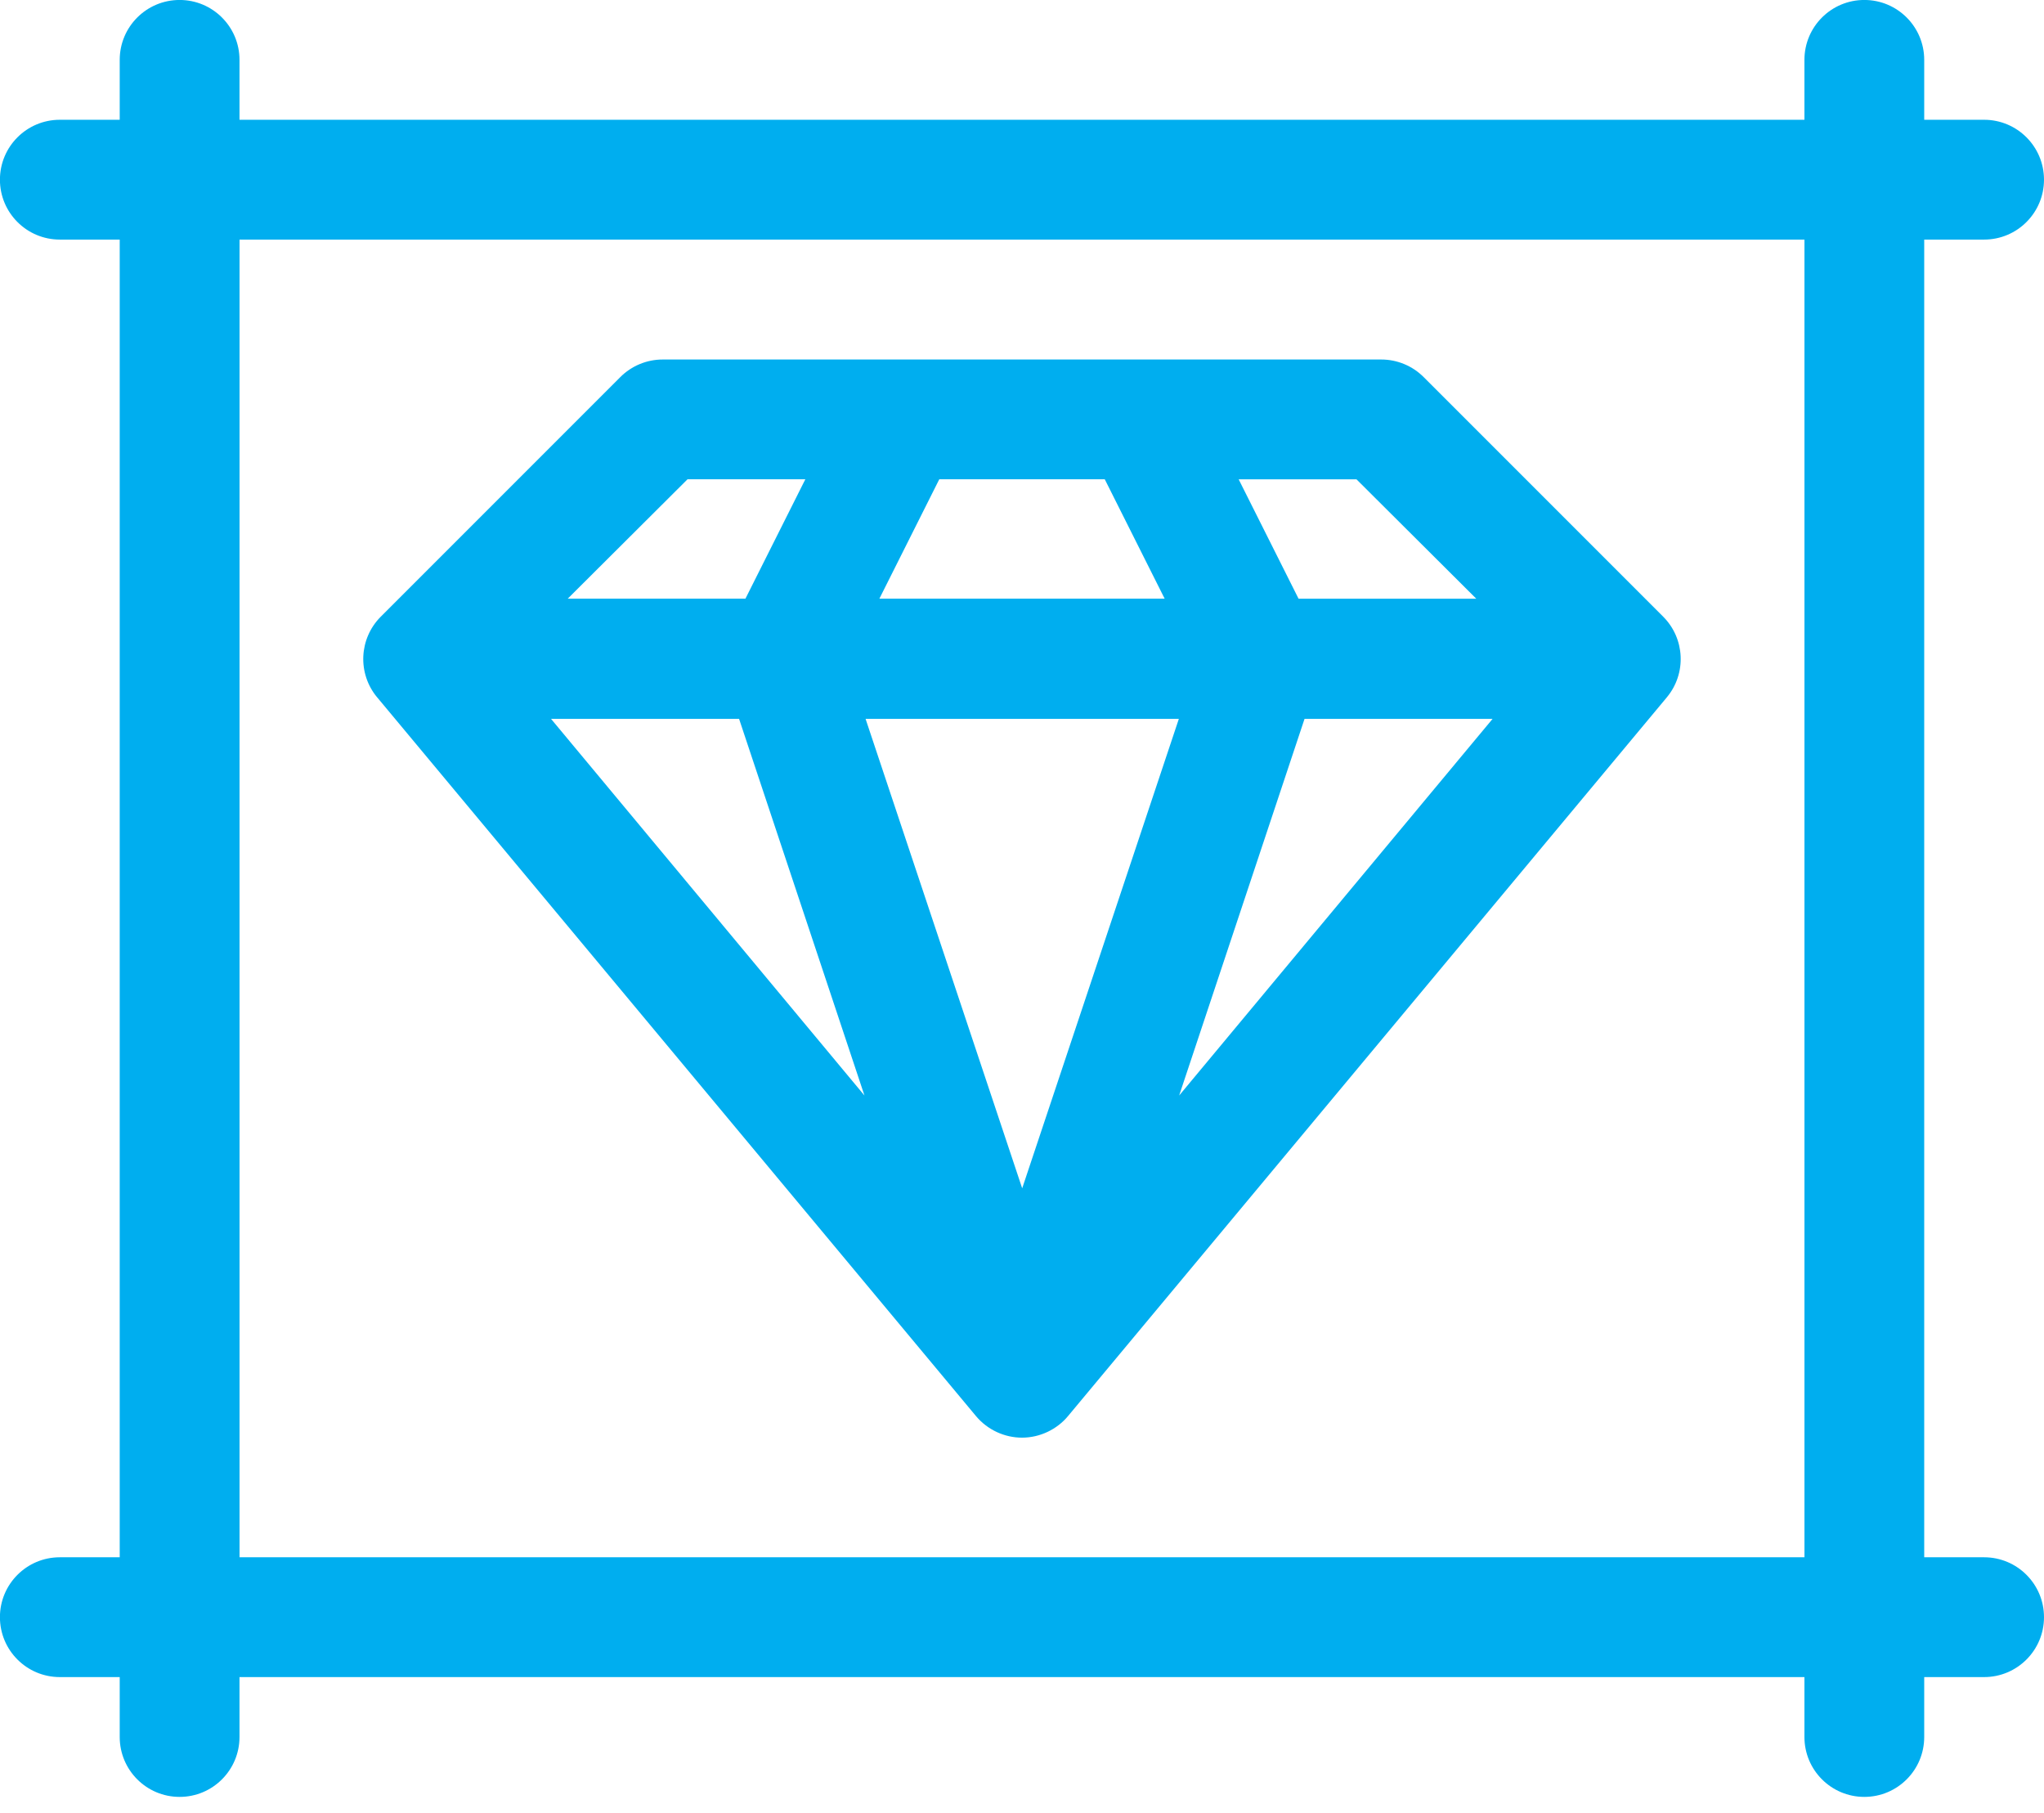
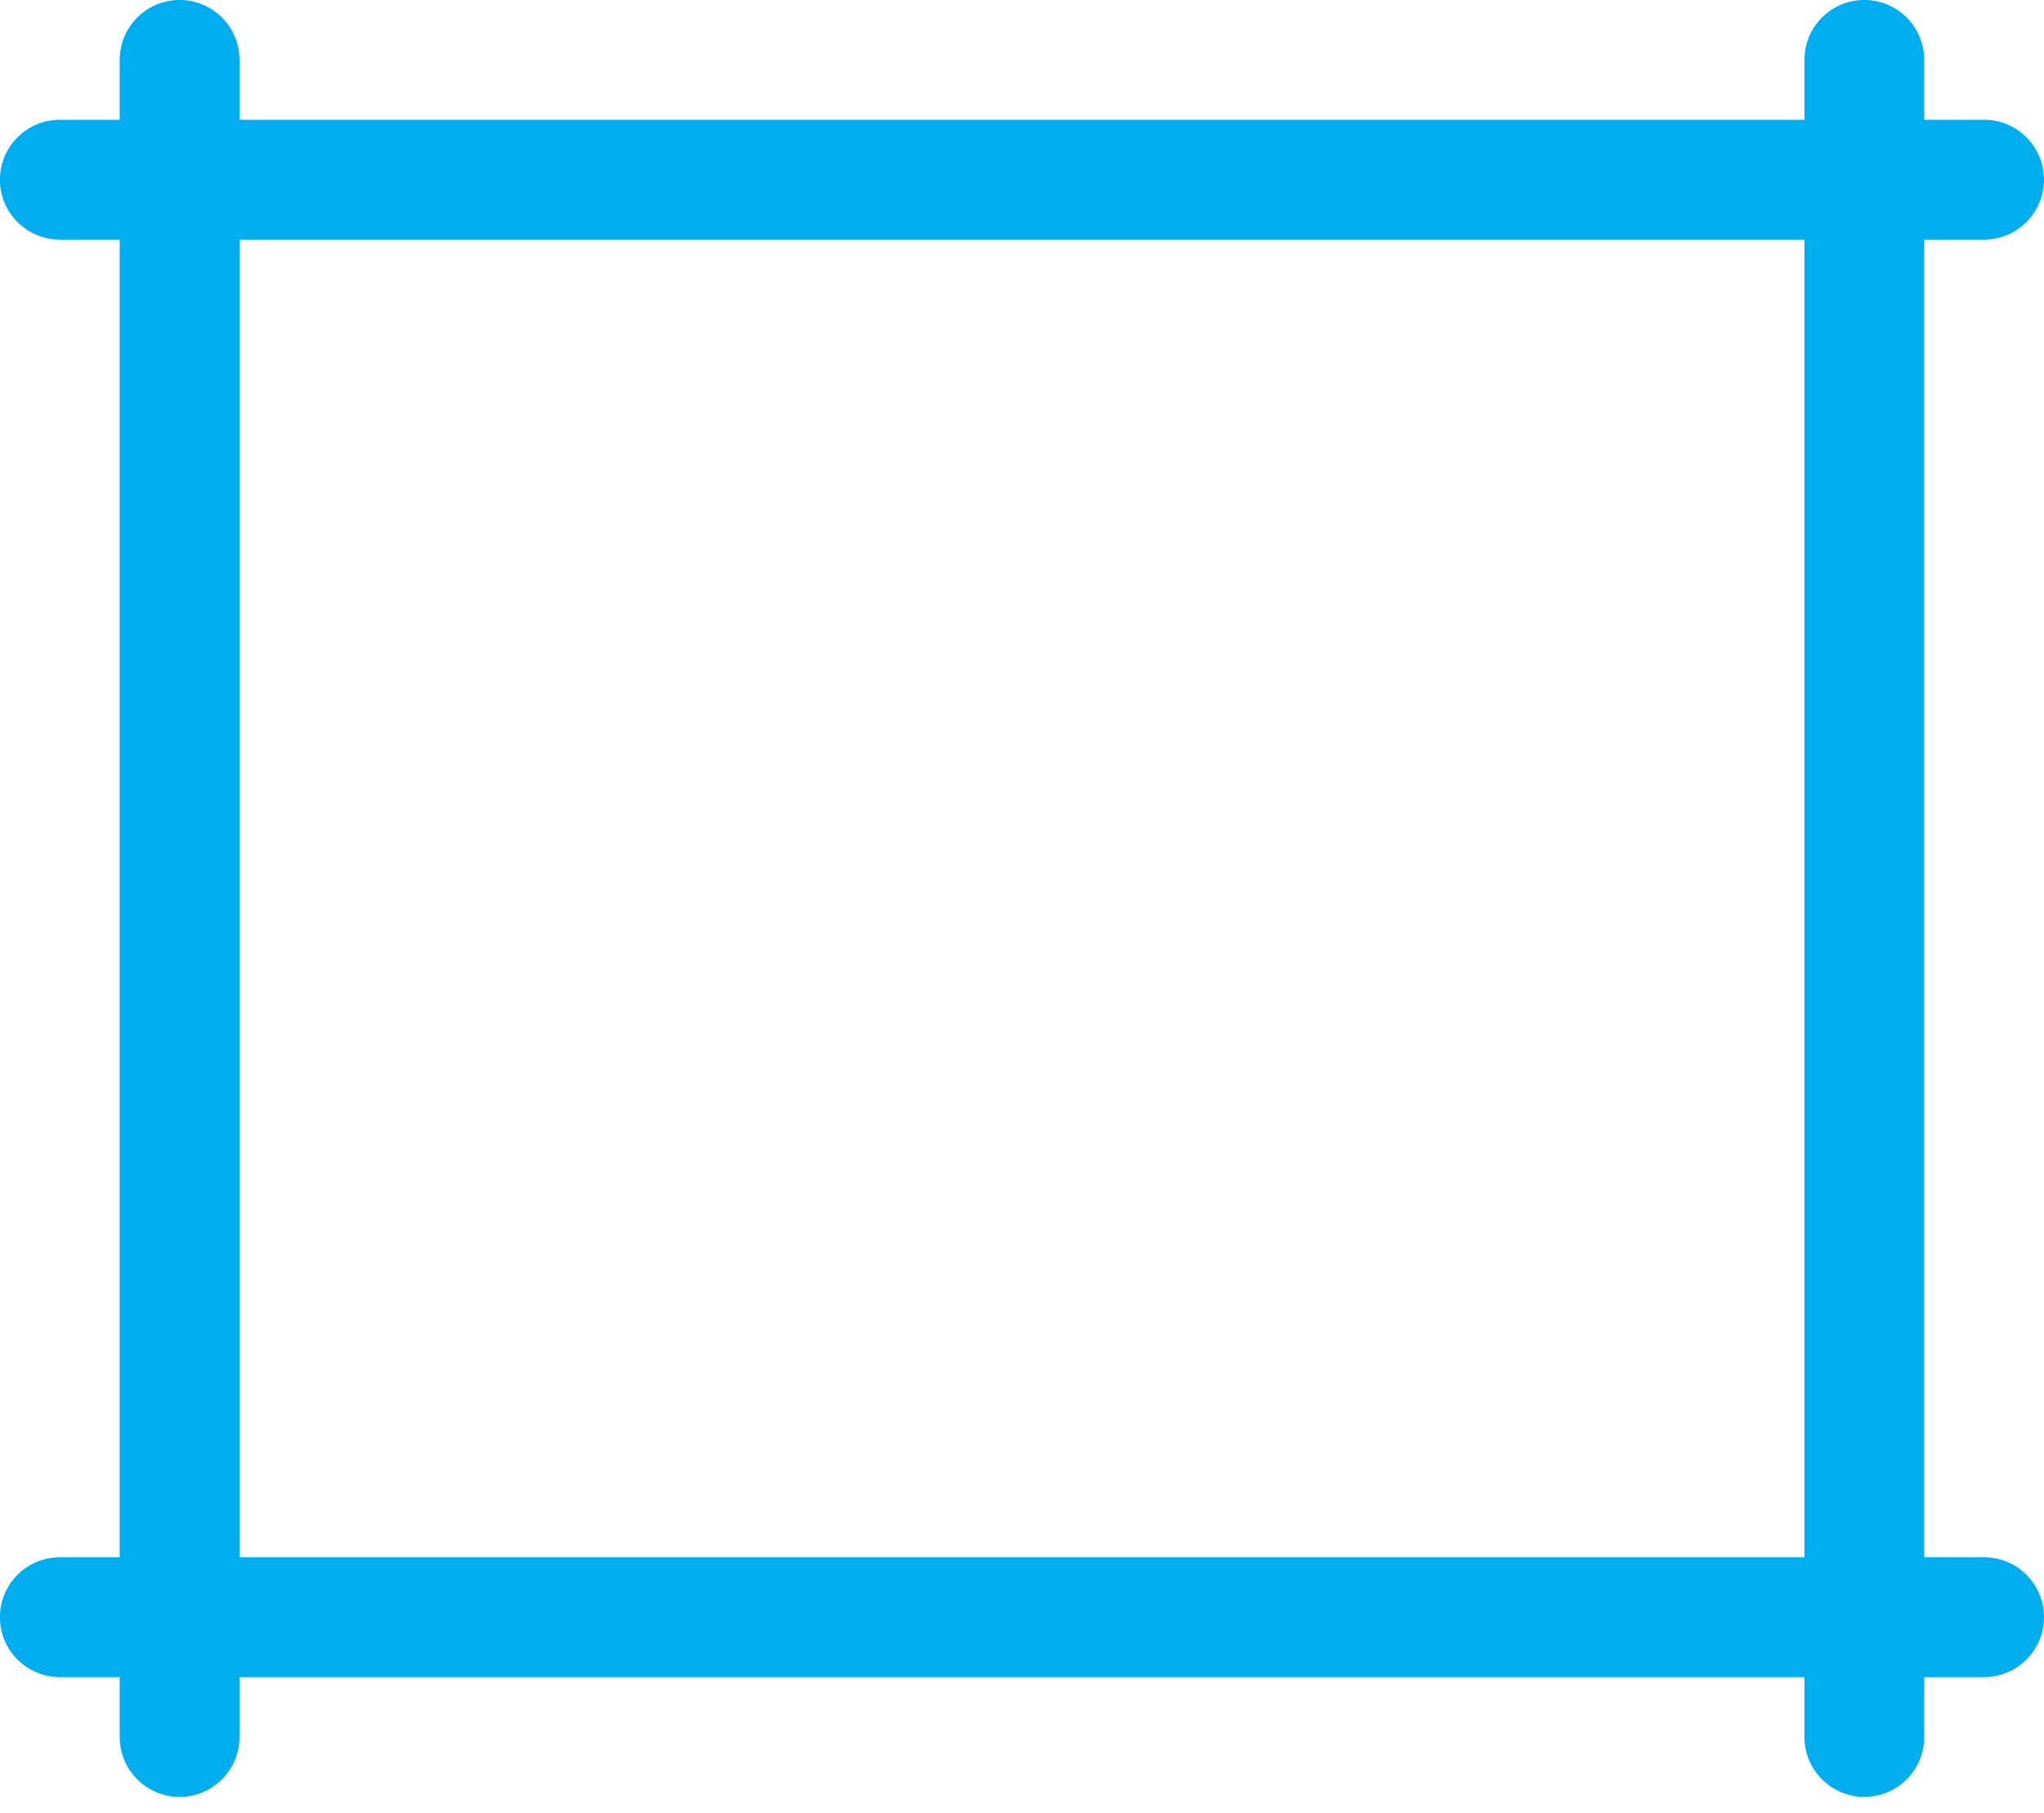
<svg xmlns="http://www.w3.org/2000/svg" id="SVGDoc" width="53" height="47" version="1.1" viewBox="0 0 53 47">
  <defs />
  <desc>Generated with Avocode.</desc>
  <g>
    <g>
      <title>logo</title>
      <g>
        <title>Shape</title>
        <path d="M46.789,40.371h-40.578v-34.16h40.578zM51.447,6.211c0.858,0 1.553,-0.695 1.553,-1.553c0,-0.858 -0.695,-1.553 -1.553,-1.553h-1.553v-1.553c0,-0.858 -0.695,-1.553 -1.553,-1.553c-0.858,0 -1.553,0.695 -1.553,1.553v1.553h-40.578v-1.553c0,-0.858 -0.695,-1.553 -1.553,-1.553c-0.858,0 -1.553,0.695 -1.553,1.553v1.553h-1.553c-0.858,0 -1.553,0.695 -1.553,1.553c0,0.858 0.695,1.553 1.553,1.553h1.553v34.16h-1.553c-0.858,0 -1.553,0.695 -1.553,1.553c0,0.858 0.695,1.553 1.553,1.553h1.553v1.553c0,0.858 0.695,1.553 1.553,1.553c0.858,0 1.553,-0.695 1.553,-1.553v-1.553h40.578v1.553c0,0.858 0.695,1.553 1.553,1.553c0.858,0 1.553,-0.695 1.553,-1.553v-1.553h1.553c0.858,0 1.553,-0.695 1.553,-1.553c0,-0.858 -0.695,-1.553 -1.553,-1.553h-1.553v-34.16z" fill="#00aeef" fill-opacity="1" />
      </g>
      <g>
        <title>Shape</title>
-         <path d="M17.827,12.425h3.055l-1.553,3.095h-4.608zM38.279,15.521h-4.608l-1.553,-3.095h3.055zM19.164,18.636l3.251,9.764l-8.127,-9.764zM33.826,18.636h4.876l-8.127,9.764zM22.444,18.636h8.123l-4.062,12.17zM28.646,12.425l1.553,3.095h-7.397l1.553,-3.095zM9.78,18.078l15.527,18.633c0.301,0.359 0.743,0.559 1.193,0.559c0.47,0 0.91,-0.218 1.193,-0.559l15.527,-18.633c0.514,-0.617 0.473,-1.524 -0.095,-2.092l-6.211,-6.211c-0.291,-0.291 -0.686,-0.455 -1.098,-0.455h-18.633c-0.412,0 -0.807,0.164 -1.098,0.455l-6.211,6.211c-0.568,0.568 -0.609,1.475 -0.095,2.092z" fill="#00aeef" fill-opacity="1" />
      </g>
    </g>
  </g>
</svg>